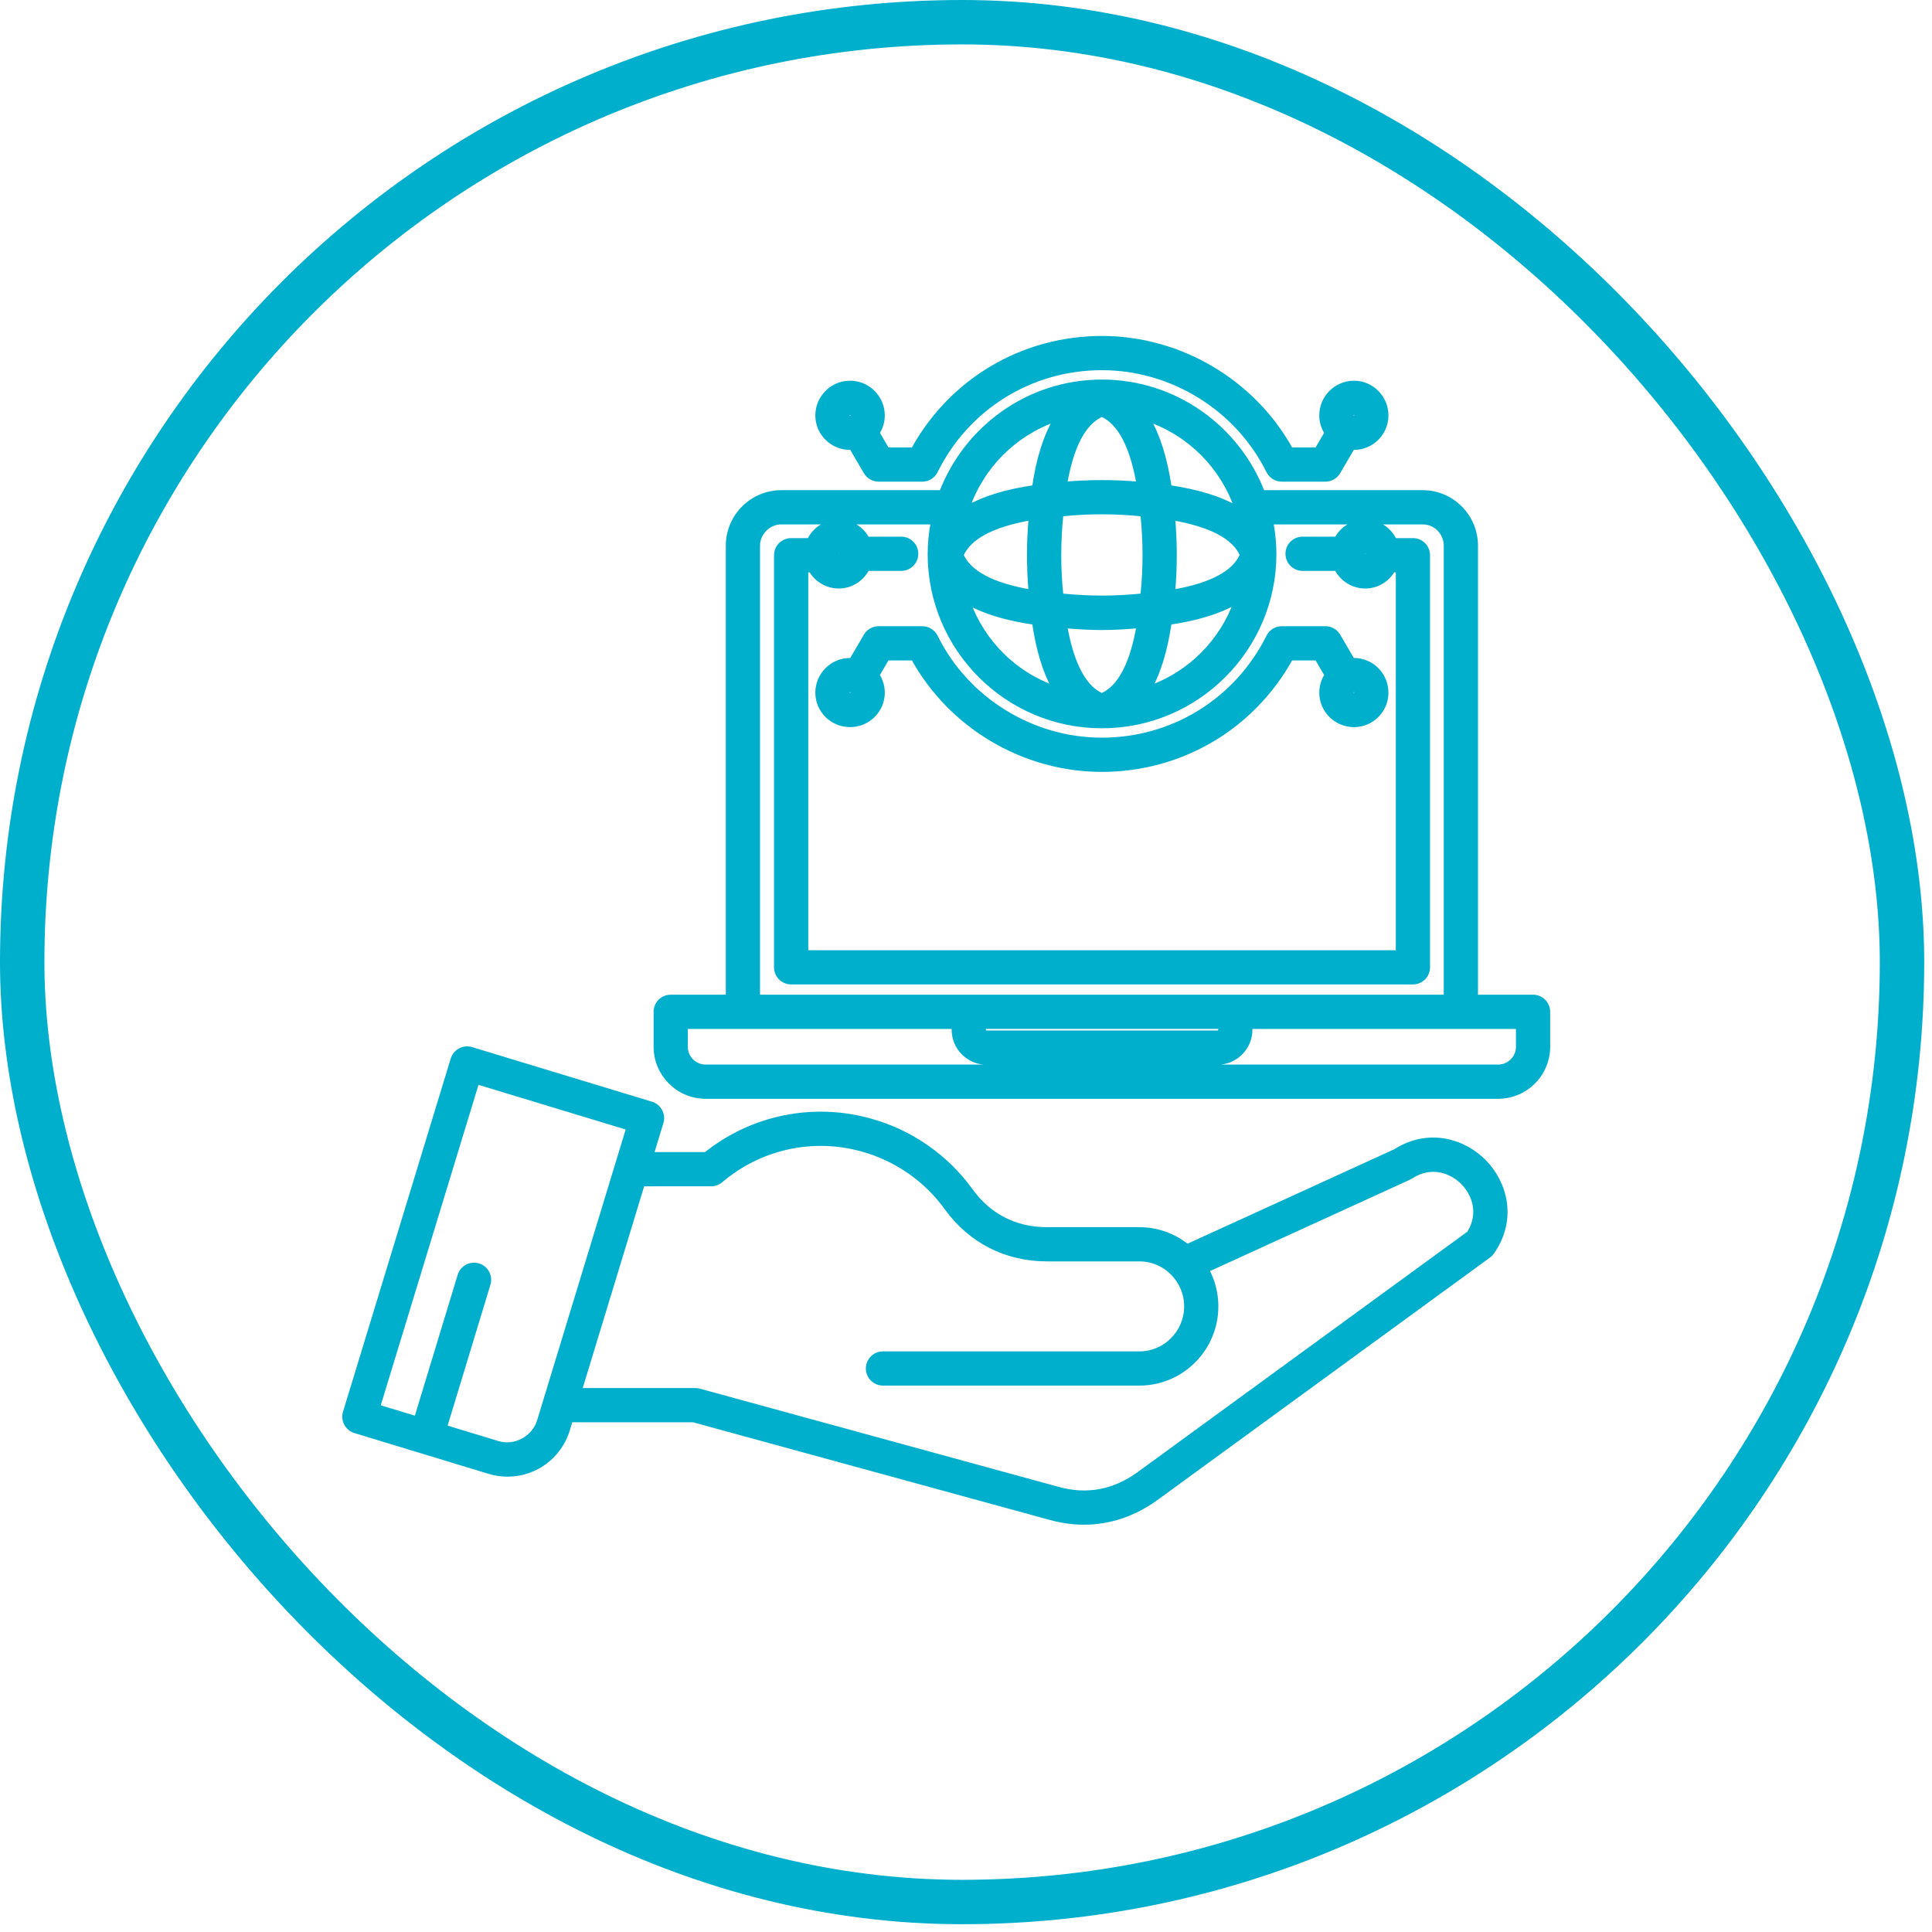
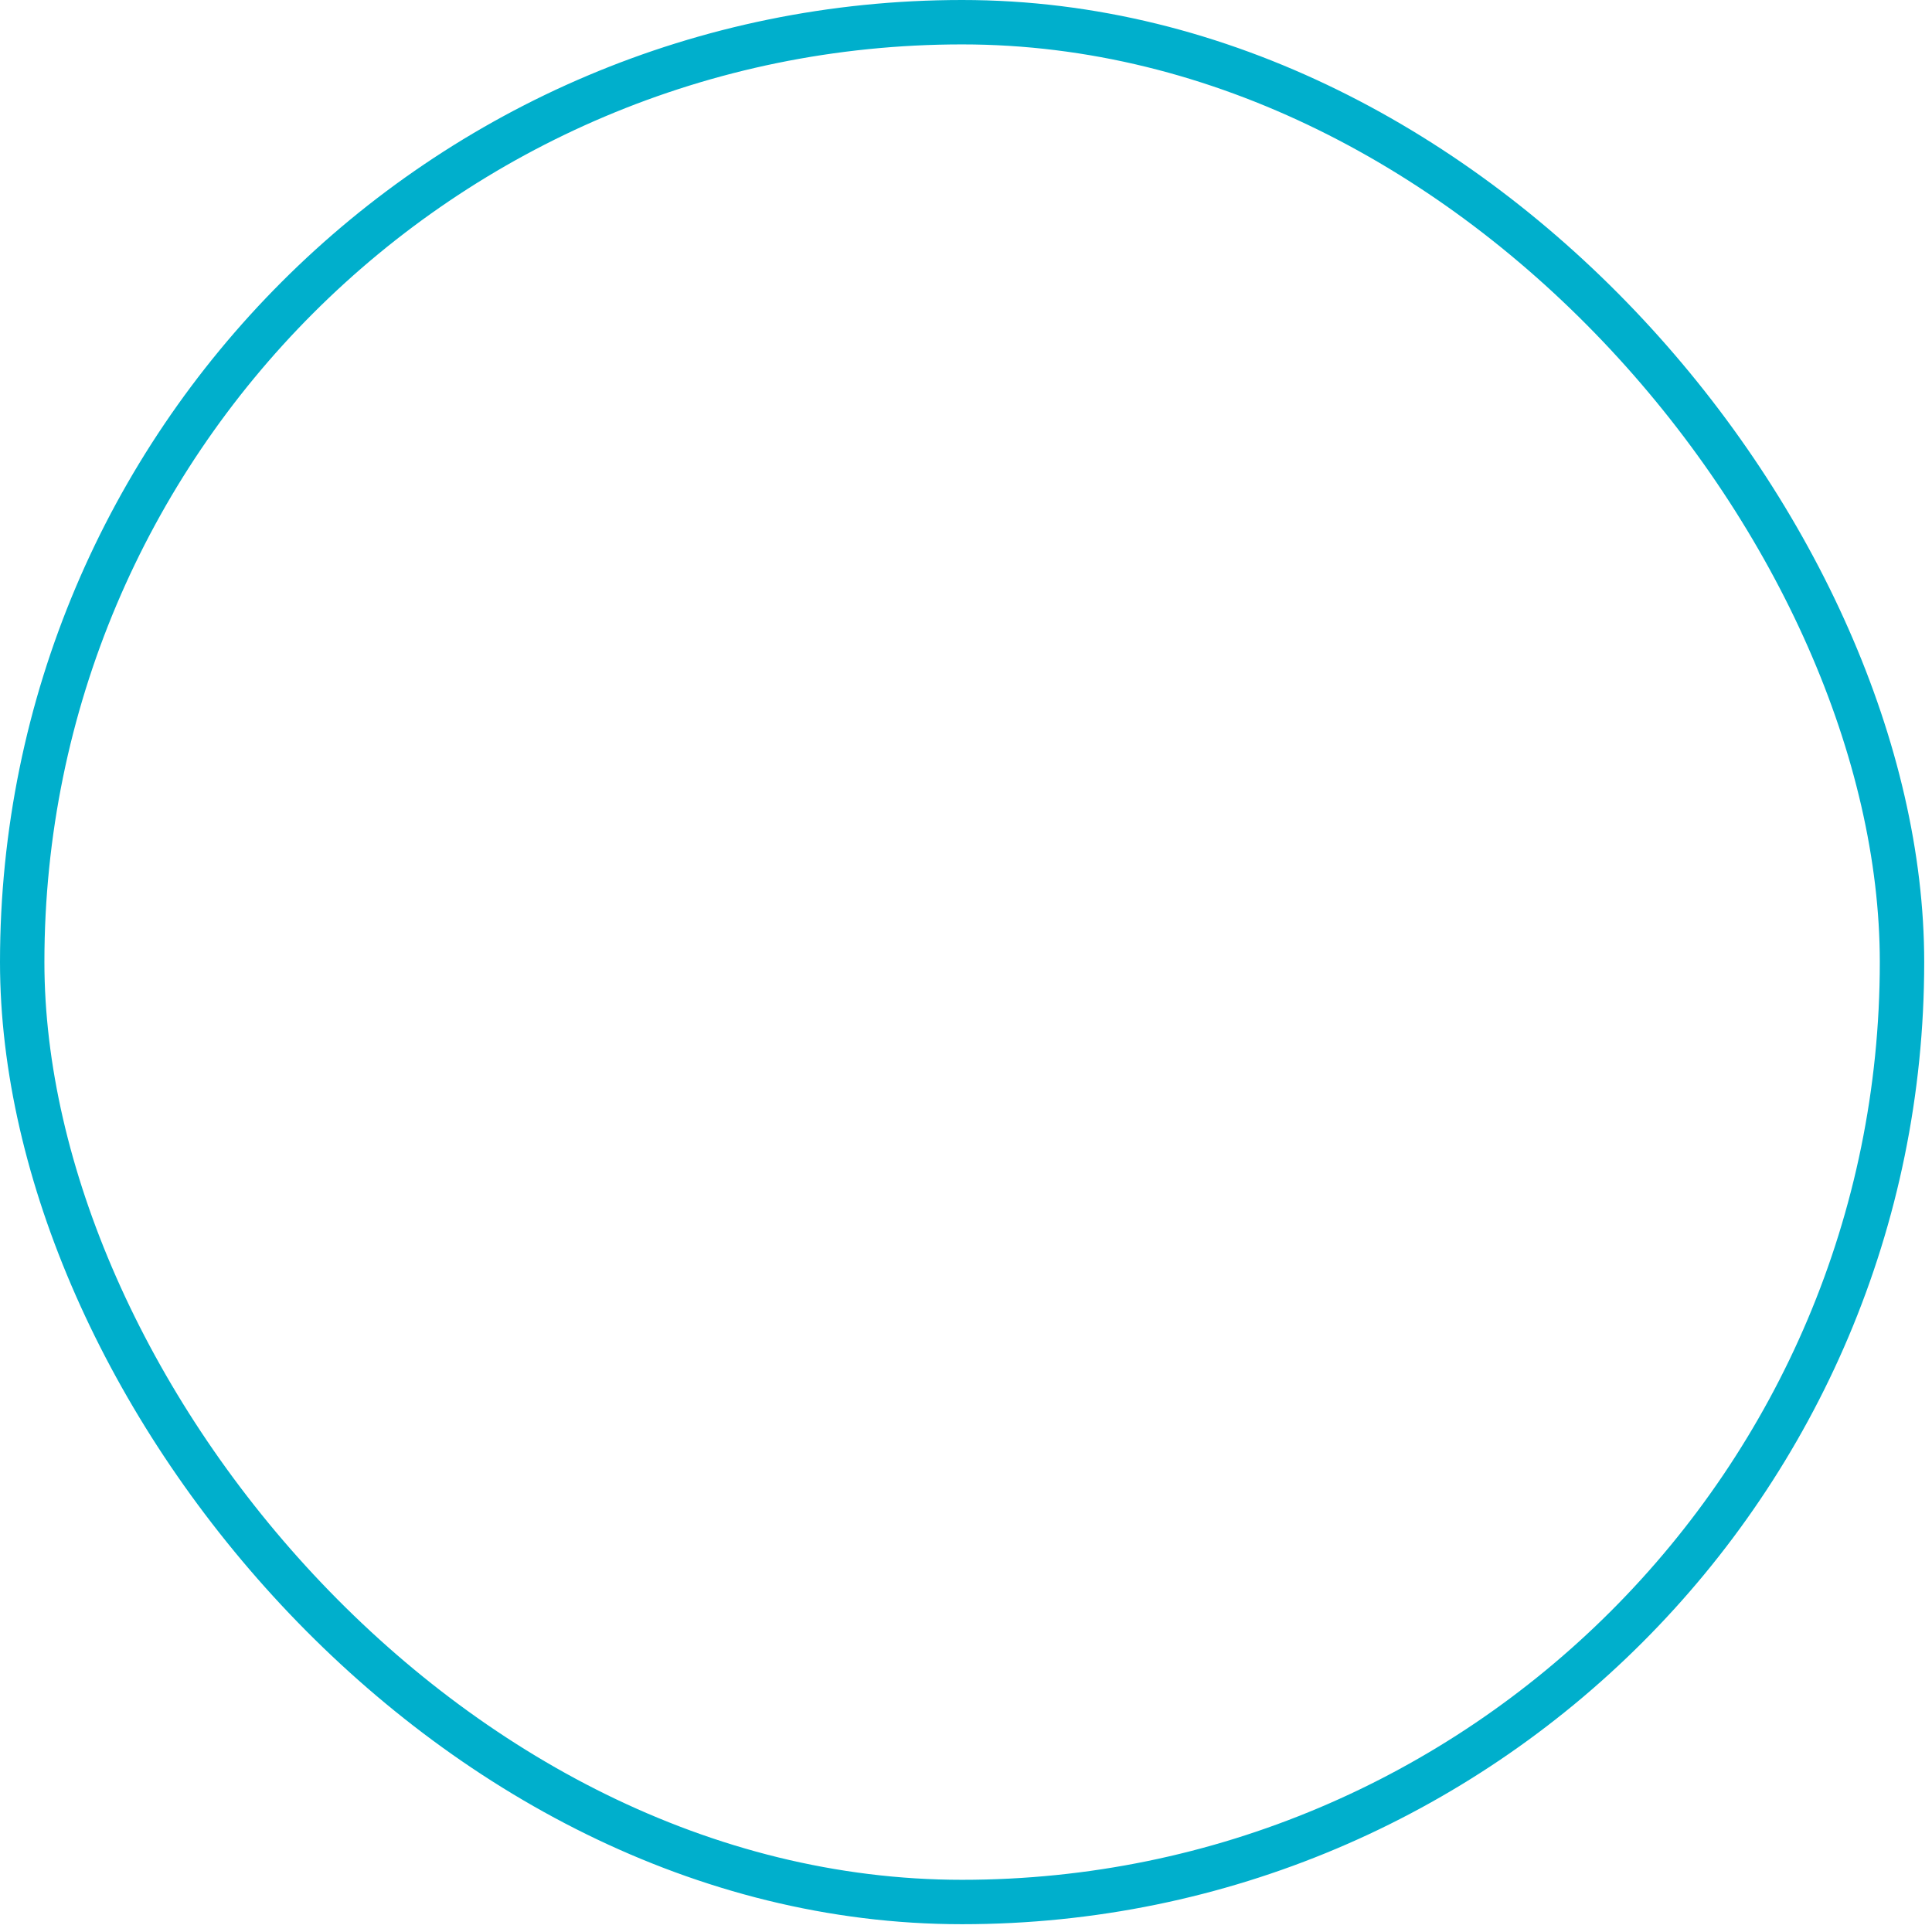
<svg xmlns="http://www.w3.org/2000/svg" fill="none" height="100%" overflow="visible" preserveAspectRatio="none" style="display: block;" viewBox="0 0 124 124" width="100%">
  <g id="Group 14164">
    <g id="strategy">
      <rect height="120.65" rx="60.325" stroke="#00AFCC" stroke-width="2.85" width="120.65" x="1.425" y="1.425" />
      <g id="digital-services_17323164 1">
-         <path d="M89.562 73.896L76.199 80.002C75.358 79.324 74.291 78.916 73.131 78.916H67.2C65.172 78.916 63.476 78.052 62.295 76.417C60.734 74.248 58.451 72.659 55.871 71.945C52.199 70.911 48.275 71.715 45.303 74.097H41.805L42.432 72.036C42.506 71.796 42.48 71.537 42.361 71.316C42.243 71.094 42.043 70.929 41.803 70.856L30.255 67.352C29.756 67.204 29.229 67.482 29.076 67.982L22.162 90.651C22.089 90.891 22.114 91.151 22.232 91.372C22.351 91.593 22.551 91.758 22.792 91.831L31.39 94.444C31.773 94.562 32.17 94.622 32.568 94.622C34.351 94.622 35.901 93.472 36.427 91.758L36.617 91.13H44.497L67.391 97.398C68.126 97.603 68.856 97.705 69.574 97.705C71.2 97.704 72.767 97.184 74.189 96.158L95.542 80.588C95.626 80.526 95.7 80.45 95.76 80.365C97.238 78.245 96.582 75.938 95.276 74.593C93.978 73.255 91.716 72.529 89.562 73.896ZM31.942 92.636L28.538 91.602L31.329 82.416C31.481 81.916 31.2 81.388 30.7 81.236C30.203 81.085 29.673 81.366 29.521 81.866L26.73 91.052L24.247 90.297L30.609 69.437L40.348 72.391L34.619 91.206C34.281 92.306 33.062 92.981 31.942 92.636ZM94.291 79.16L73.079 94.627C71.491 95.772 69.749 96.092 67.895 95.576L44.873 89.273C44.792 89.251 44.708 89.24 44.624 89.24H37.194L41.23 75.987H45.643C45.868 75.987 46.085 75.907 46.256 75.762C48.777 73.616 52.18 72.868 55.362 73.766C57.533 74.367 59.45 75.701 60.762 77.523C62.292 79.641 64.578 80.806 67.2 80.806H73.132C74.797 80.806 76.154 82.17 76.154 83.847C76.154 85.523 74.797 86.887 73.132 86.887H56.672C56.149 86.887 55.727 87.309 55.727 87.832C55.727 88.354 56.149 88.777 56.672 88.777H73.131C75.84 88.777 78.043 86.565 78.043 83.847C78.043 83.001 77.829 82.203 77.454 81.507L90.41 75.586C90.453 75.568 90.495 75.544 90.534 75.518C91.891 74.631 93.206 75.174 93.919 75.909C94.607 76.617 95.099 77.88 94.291 79.16ZM98.395 63.995H94.707V35.024C94.707 33.143 93.185 31.613 91.315 31.613H81.027C79.433 27.468 75.42 24.514 70.721 24.514C66.03 24.514 62.025 27.468 60.434 31.613H50.147C48.266 31.613 46.737 33.143 46.737 35.024V63.995H43.048C42.525 63.995 42.103 64.418 42.103 64.941V67.183C42.103 68.941 43.533 70.371 45.291 70.371H96.153C97.911 70.371 99.34 68.941 99.34 67.183V64.941C99.34 64.418 98.917 63.995 98.395 63.995ZM87.44 35.543C87.44 35.459 87.532 35.376 87.626 35.376C87.716 35.376 87.793 35.453 87.793 35.543C87.793 35.744 87.44 35.768 87.44 35.543ZM70.721 26.593C71.868 27.097 72.664 28.597 73.096 31.07C71.507 30.93 69.903 30.931 68.34 31.07C68.761 28.604 69.559 27.1 70.721 26.593ZM70.722 44.643C69.353 44.057 68.678 42.092 68.343 40.164C69.131 40.234 69.922 40.283 70.715 40.283C71.51 40.283 72.308 40.234 73.098 40.163C72.666 42.65 71.869 44.154 70.722 44.643ZM68.099 32.993C69.826 32.81 71.585 32.809 73.344 32.995C73.53 34.74 73.53 36.494 73.345 38.239C71.609 38.424 69.851 38.425 68.098 38.239C67.914 36.506 67.914 34.752 68.099 32.993ZM75.269 33.241C77.743 33.672 79.241 34.469 79.731 35.617C79.24 36.776 77.745 37.573 75.269 37.997C75.411 36.414 75.411 34.823 75.269 33.241ZM66.174 37.996C63.7 37.572 62.193 36.777 61.69 35.625C62.191 34.465 63.693 33.667 66.174 33.238C66.032 34.83 66.032 36.423 66.174 37.996ZM66.392 39.945C66.645 41.682 67.071 43.089 67.667 44.163C65.103 43.249 63.067 41.225 62.138 38.666C63.21 39.266 64.626 39.69 66.392 39.945ZM75.047 39.946C76.825 39.688 78.256 39.246 79.337 38.625C78.414 41.202 76.367 43.243 73.782 44.163C74.37 43.096 74.79 41.695 75.047 39.946ZM79.389 32.631C78.31 32.003 76.866 31.558 75.047 31.29C74.775 29.446 74.32 27.991 73.679 26.904C76.359 27.822 78.479 29.947 79.389 32.631ZM67.771 26.904C67.118 27.999 66.657 29.462 66.392 31.288C64.59 31.55 63.159 31.989 62.08 32.608C62.993 29.935 65.104 27.819 67.771 26.904ZM59.693 35.561C59.693 41.642 64.64 46.59 70.721 46.59C76.812 46.59 81.769 41.642 81.769 35.561C81.769 34.858 81.696 34.171 81.57 33.504H87.438C86.72 33.569 86.112 33.993 85.793 34.597H83.604C83.082 34.597 82.658 35.02 82.658 35.543C82.658 36.065 83.082 36.488 83.604 36.488H85.788C86.134 37.157 86.823 37.619 87.626 37.619C88.384 37.619 89.04 37.198 89.397 36.581H89.739V61.141H51.723V36.581H52.048C52.408 37.198 53.071 37.619 53.835 37.619C54.631 37.619 55.315 37.157 55.657 36.488H57.839C58.362 36.488 58.785 36.065 58.785 35.542C58.785 35.02 58.362 34.597 57.839 34.597H55.653C55.336 33.993 54.733 33.569 54.022 33.504H59.893C59.766 34.171 59.693 34.858 59.693 35.561ZM53.835 35.376C53.924 35.376 54.003 35.454 54.003 35.543C54.004 35.733 53.696 35.759 53.662 35.569C53.66 35.555 53.659 35.542 53.657 35.527C53.668 35.45 53.748 35.376 53.835 35.376ZM48.627 35.024C48.627 34.2 49.323 33.504 50.147 33.504H53.648C52.892 33.572 52.254 34.035 51.952 34.69H50.778C50.255 34.69 49.832 35.113 49.832 35.635V62.085C49.832 62.608 50.255 63.03 50.778 63.03H90.684C91.207 63.03 91.629 62.608 91.629 62.085V35.635C91.629 35.113 91.207 34.69 90.684 34.69H89.493C89.192 34.035 88.56 33.573 87.812 33.504H91.314C92.143 33.504 92.816 34.185 92.816 35.024V63.995H79.285H62.177H48.627V35.024ZM63.121 65.885H78.34V66.089C78.34 66.197 78.245 66.293 78.136 66.293H63.326C63.217 66.293 63.121 66.197 63.121 66.089V65.885ZM97.45 67.183C97.45 67.898 96.868 68.48 96.153 68.48H45.291C44.575 68.48 43.993 67.898 43.993 67.183V65.886H61.232V66.089C61.232 67.245 62.171 68.184 63.326 68.184H78.136C79.291 68.184 80.23 67.245 80.23 66.089V65.886H97.45V67.183H97.45ZM55.578 40.811L54.654 42.392C54.621 42.39 54.591 42.383 54.559 42.383C53.414 42.383 52.483 43.314 52.483 44.458C52.483 45.593 53.414 46.516 54.559 46.516C55.703 46.516 56.635 45.593 56.635 44.458C56.635 44.042 56.509 43.654 56.296 43.328L56.936 42.234H58.62C61.019 46.599 65.705 49.389 70.721 49.389C75.811 49.389 80.402 46.662 82.841 42.234H84.526L85.166 43.328C84.953 43.654 84.828 44.042 84.828 44.458C84.828 45.593 85.758 46.516 86.904 46.516C88.037 46.516 88.96 45.593 88.96 44.458C88.96 43.314 88.037 42.383 86.904 42.383C86.871 42.383 86.841 42.39 86.808 42.392L85.884 40.811C85.714 40.522 85.404 40.344 85.069 40.344H82.269C81.91 40.344 81.583 40.547 81.423 40.867C79.387 44.957 75.287 47.498 70.721 47.498C66.22 47.498 62.027 44.897 60.041 40.87C59.881 40.548 59.553 40.344 59.193 40.344H56.394C56.058 40.344 55.747 40.522 55.578 40.811ZM54.559 44.625C54.465 44.625 54.372 44.543 54.372 44.458C54.372 44.349 54.471 44.273 54.559 44.273C54.646 44.273 54.745 44.349 54.745 44.458C54.745 44.543 54.653 44.625 54.559 44.625ZM86.903 44.625C86.809 44.625 86.717 44.543 86.717 44.458C86.717 44.349 86.816 44.273 86.903 44.273C86.996 44.273 87.07 44.354 87.07 44.458C87.07 44.548 86.993 44.625 86.903 44.625ZM54.559 28.722C54.591 28.722 54.622 28.714 54.654 28.712L55.577 30.292C55.747 30.583 56.058 30.761 56.394 30.761H59.193C59.552 30.761 59.88 30.557 60.039 30.235C62.066 26.146 66.159 23.606 70.721 23.606C75.226 23.606 79.426 26.208 81.422 30.235C81.581 30.557 81.909 30.761 82.269 30.761H85.068C85.404 30.761 85.714 30.583 85.884 30.292L86.808 28.712C86.84 28.714 86.87 28.722 86.903 28.722C88.037 28.722 88.96 27.799 88.96 26.664C88.96 25.519 88.037 24.588 86.903 24.588C85.758 24.588 84.827 25.519 84.827 26.664C84.827 27.075 84.952 27.457 85.163 27.779L84.526 28.87H82.841C80.433 24.505 75.74 21.715 70.721 21.715C65.634 21.715 61.05 24.442 58.62 28.87H56.936L56.299 27.779C56.51 27.457 56.635 27.075 56.635 26.664C56.635 25.519 55.703 24.588 54.559 24.588C53.414 24.588 52.483 25.519 52.483 26.664C52.482 27.799 53.413 28.722 54.559 28.722ZM86.903 26.479C86.996 26.479 87.07 26.56 87.07 26.664C87.07 26.755 86.993 26.831 86.903 26.831C86.809 26.831 86.717 26.748 86.717 26.664C86.717 26.555 86.816 26.479 86.903 26.479ZM54.559 26.479C54.646 26.479 54.745 26.555 54.745 26.664C54.745 26.748 54.653 26.831 54.559 26.831C54.465 26.831 54.372 26.748 54.372 26.664C54.372 26.555 54.471 26.479 54.559 26.479Z" fill="#00AFCC" id="Vector" stroke="#00AFCC" stroke-width="0.306" />
-       </g>
+         </g>
    </g>
  </g>
</svg>